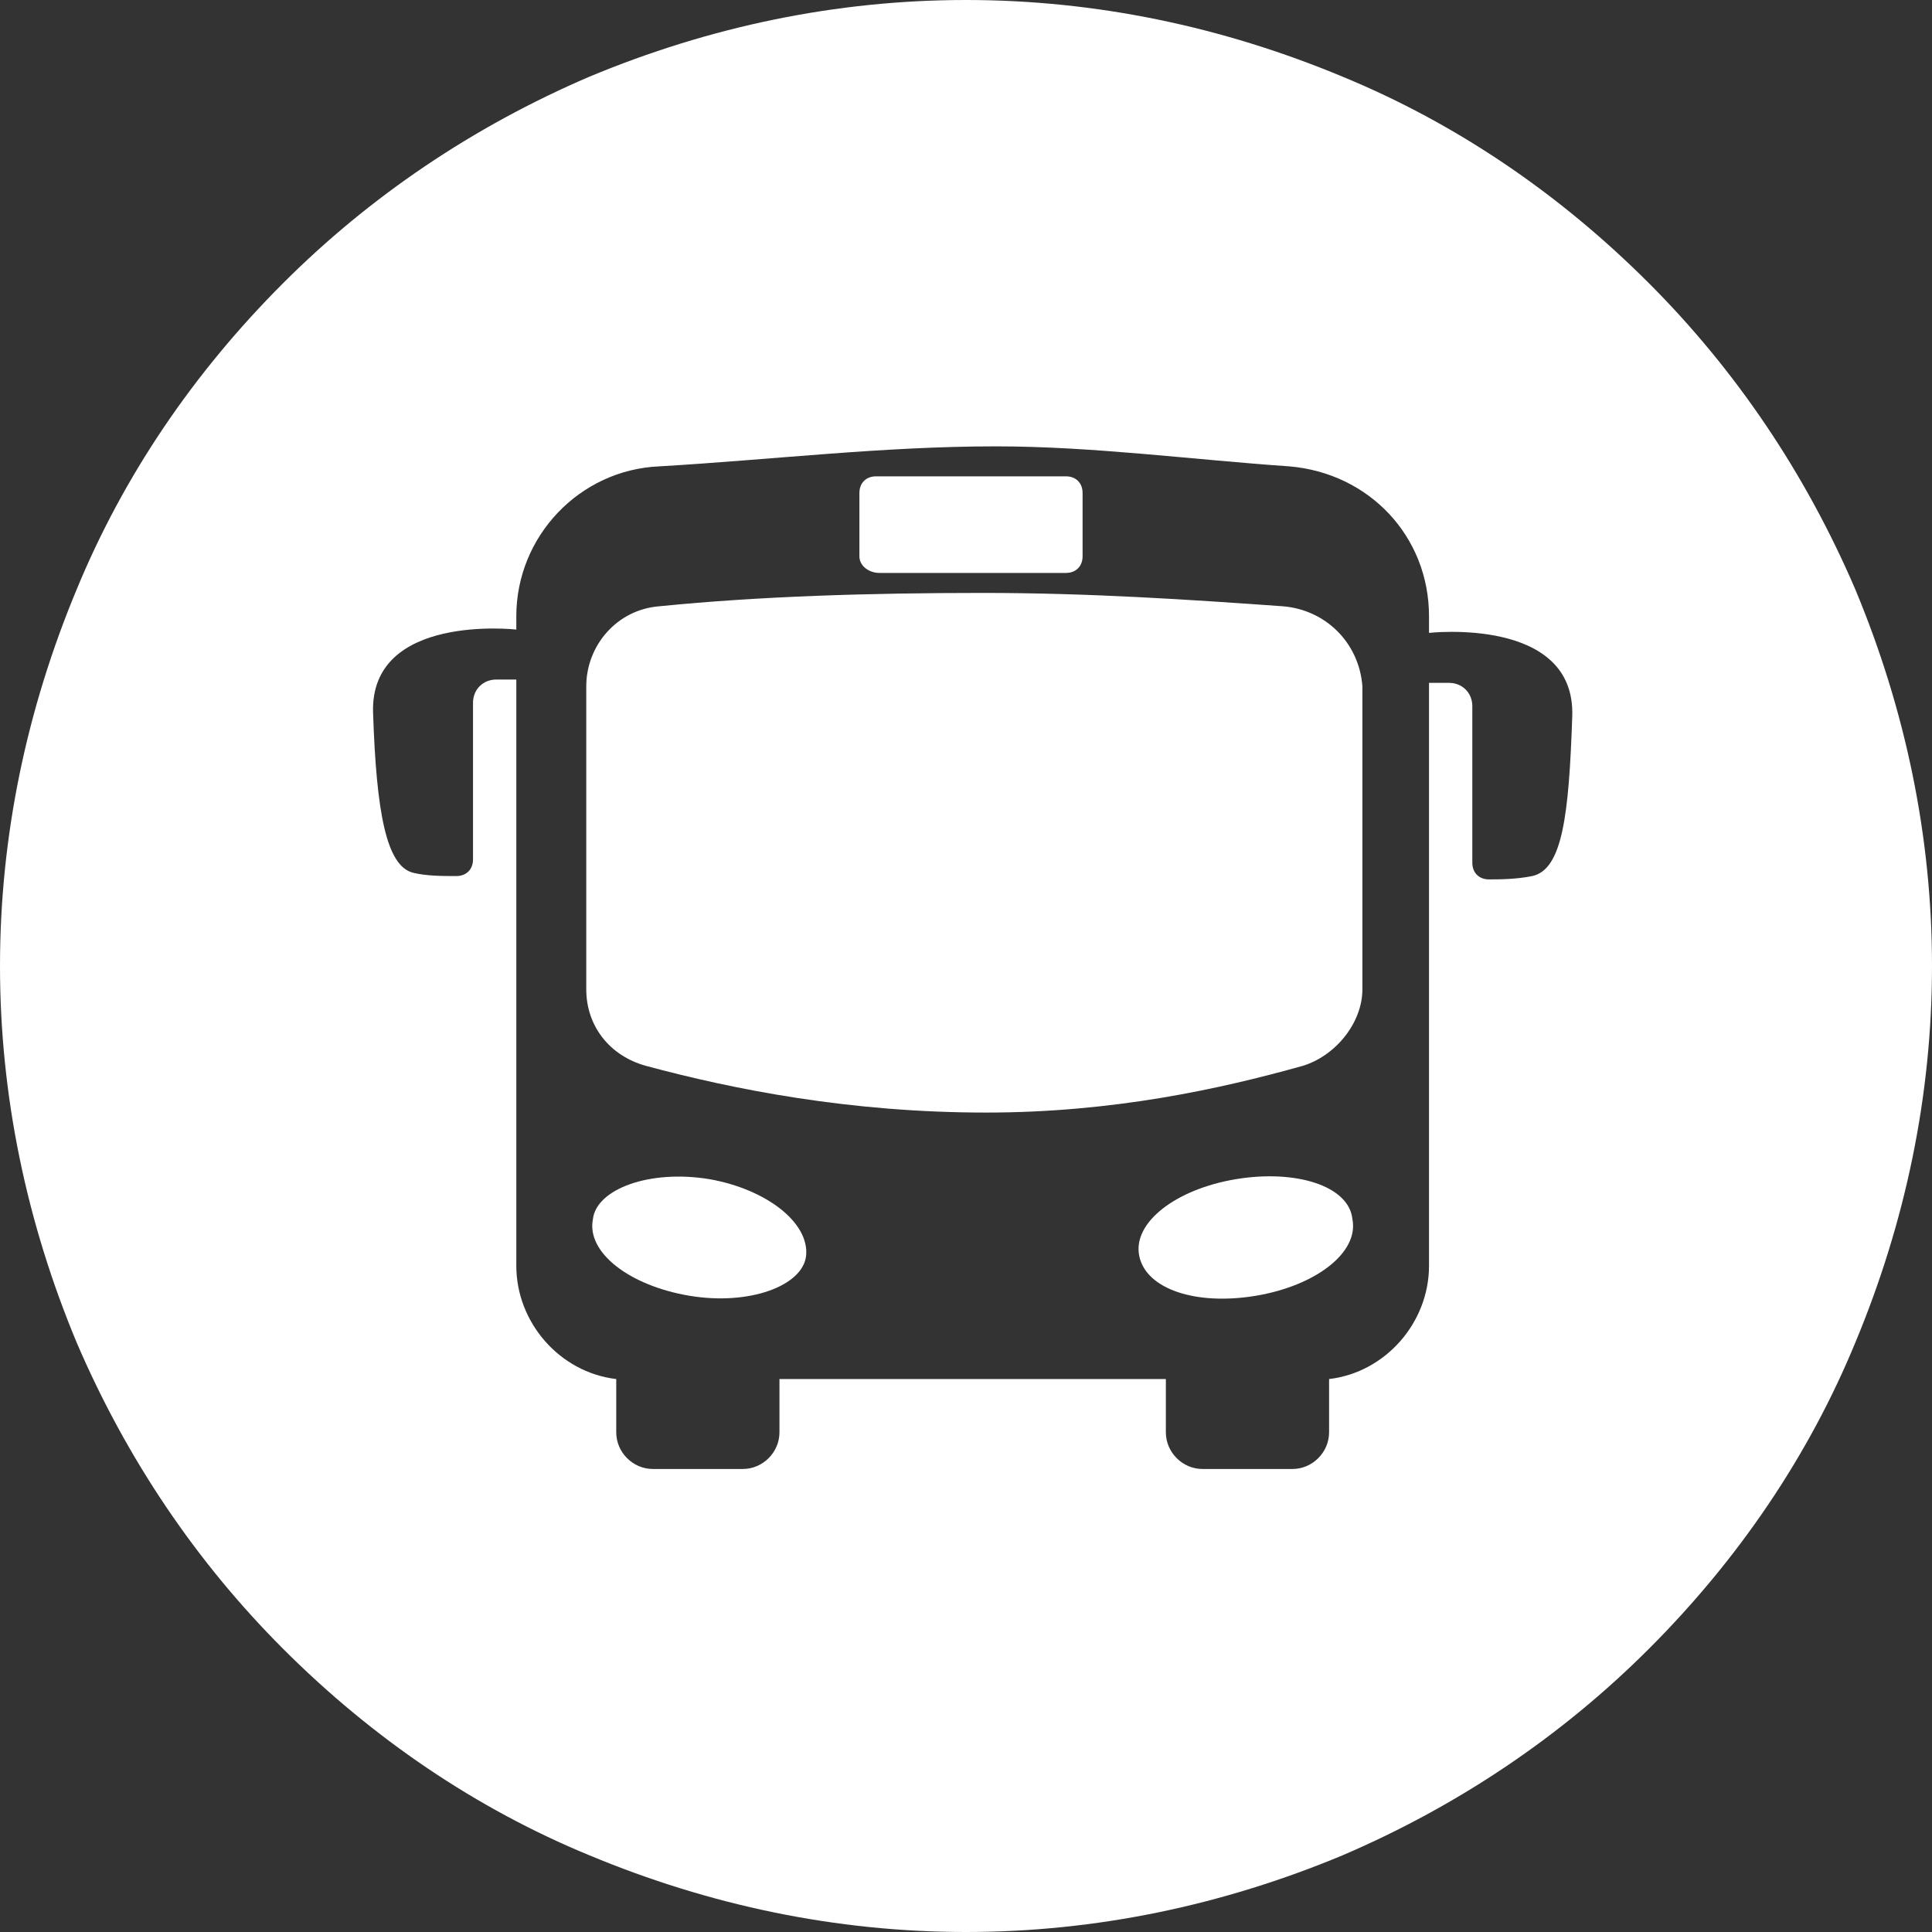
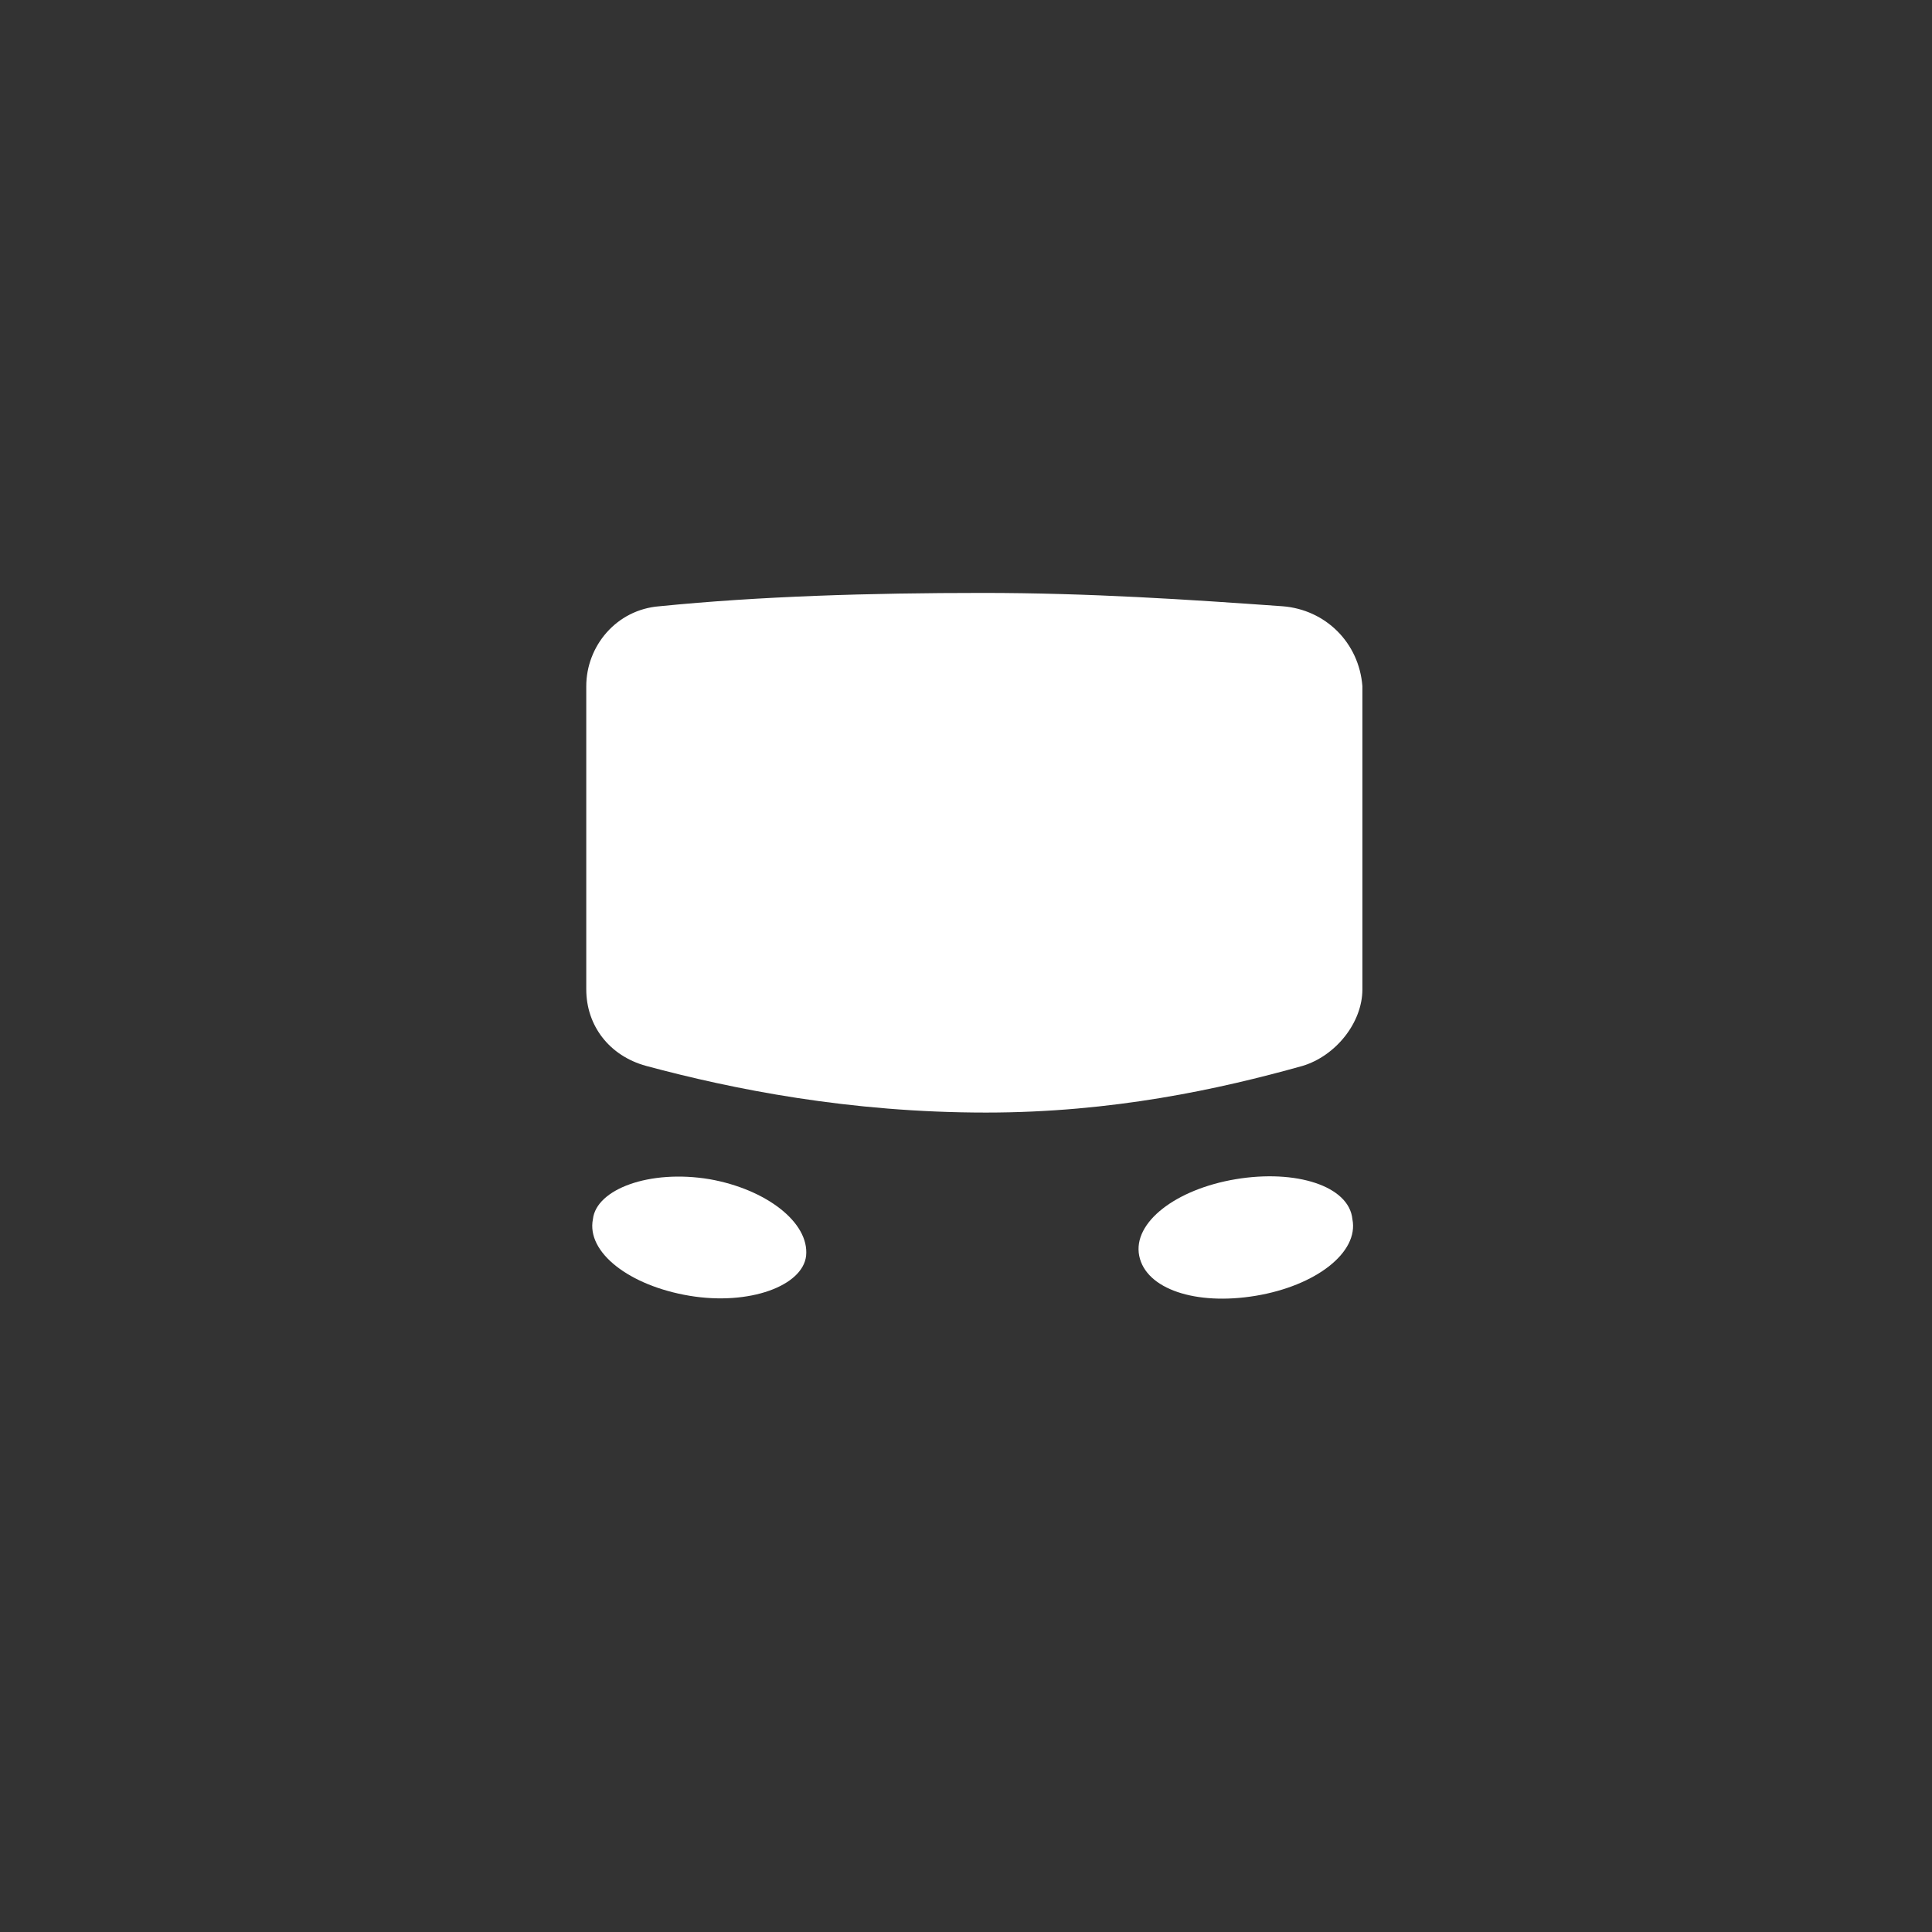
<svg xmlns="http://www.w3.org/2000/svg" version="1.1" id="Layer_1" x="0px" y="0px" viewBox="0 0 58 58" style="enable-background:new 0 0 58 58;" xml:space="preserve">
  <rect x="0" y="0" width="58" height="58" fill="#333333" stroke="none" />
  <style type="text/css">
	.st0{fill:#FFFFFF;}
</style>
  <g>
    <path class="st0" d="M37.1,35.4c-1.8,0.3-3.1,1.3-2.9,2.3c0.2,1,1.7,1.5,3.5,1.2c1.8-0.3,3.1-1.3,2.9-2.3   C40.5,35.6,38.9,35.1,37.1,35.4z" />
-     <path class="st0" d="M21.3,35.4c-1.8-0.3-3.4,0.3-3.5,1.2c-0.2,1,1.1,2,2.9,2.3s3.4-0.3,3.5-1.2C24.3,36.7,23,35.7,21.3,35.4z" />
+     <path class="st0" d="M21.3,35.4c-1.8-0.3-3.4,0.3-3.5,1.2c-0.2,1,1.1,2,2.9,2.3s3.4-0.3,3.5-1.2C24.3,36.7,23,35.7,21.3,35.4" />
    <path class="st0" d="M38.5,18.2c-2.8-0.2-5.8-0.4-9-0.4c-3.4,0-6.7,0.1-9.7,0.4c-1.3,0.1-2.2,1.2-2.2,2.4v9.1c0,1.1,0.7,2,1.8,2.3   c2.6,0.7,6.1,1.4,10.2,1.4c3.8,0,7-0.7,9.5-1.4c1-0.3,1.8-1.3,1.8-2.3v-9.1C40.8,19.3,39.8,18.3,38.5,18.2z" />
-     <path class="st0" d="M26.4,17.2H32c0.3,0,0.5-0.2,0.5-0.5v-1.9c0-0.3-0.2-0.5-0.5-0.5h-5.7c-0.3,0-0.5,0.2-0.5,0.5v1.9   C25.8,17,26.1,17.2,26.4,17.2z" />
-     <path class="st0" d="M55.7,17.7c-1.5-3.5-3.6-6.6-6.2-9.2c-2.7-2.7-5.8-4.8-9.2-6.2C36.7,0.8,32.9,0,29,0c-3.9,0-7.7,0.8-11.3,2.3   c-3.5,1.5-6.6,3.6-9.2,6.2c-2.7,2.7-4.8,5.8-6.2,9.2C0.8,21.3,0,25.1,0,29s0.8,7.7,2.3,11.3c1.5,3.5,3.6,6.6,6.2,9.2   c2.7,2.7,5.8,4.8,9.2,6.2C21.3,57.2,25.1,58,29,58c3.9,0,7.7-0.8,11.3-2.3c3.5-1.5,6.6-3.6,9.2-6.2c2.7-2.7,4.8-5.8,6.2-9.2   C57.2,36.7,58,32.9,58,29S57.2,21.3,55.7,17.7z M47.2,21.5c-0.1,3-0.3,4.6-1.2,4.8c-0.5,0.1-1,0.1-1.3,0.1c-0.3,0-0.5-0.2-0.5-0.5   v-4.7c0-0.4-0.3-0.7-0.7-0.7h-0.6V38c0,1.7-1.3,3.2-3,3.4v1.6c0,0.6-0.5,1.1-1.1,1.1h-2.7c-0.6,0-1.1-0.5-1.1-1.1v-1.6H23.4v1.6   c0,0.6-0.5,1.1-1.1,1.1h-2.7c-0.6,0-1.1-0.5-1.1-1.1v-1.6c-1.7-0.2-3-1.7-3-3.4V20.4h-0.6c-0.4,0-0.7,0.3-0.7,0.7v4.7   c0,0.3-0.2,0.5-0.5,0.5c-0.4,0-0.9,0-1.3-0.1c-0.8-0.2-1.1-1.8-1.2-4.8s4.3-2.5,4.3-2.5v-0.4c0-2.4,1.9-4.4,4.3-4.5   c3.4-0.2,6.7-0.6,10.1-0.6c2.9,0,5.9,0.4,8.8,0.6c2.4,0.2,4.2,2.1,4.2,4.5V19C42.9,19,47.3,18.5,47.2,21.5z" />
  </g>
</svg>